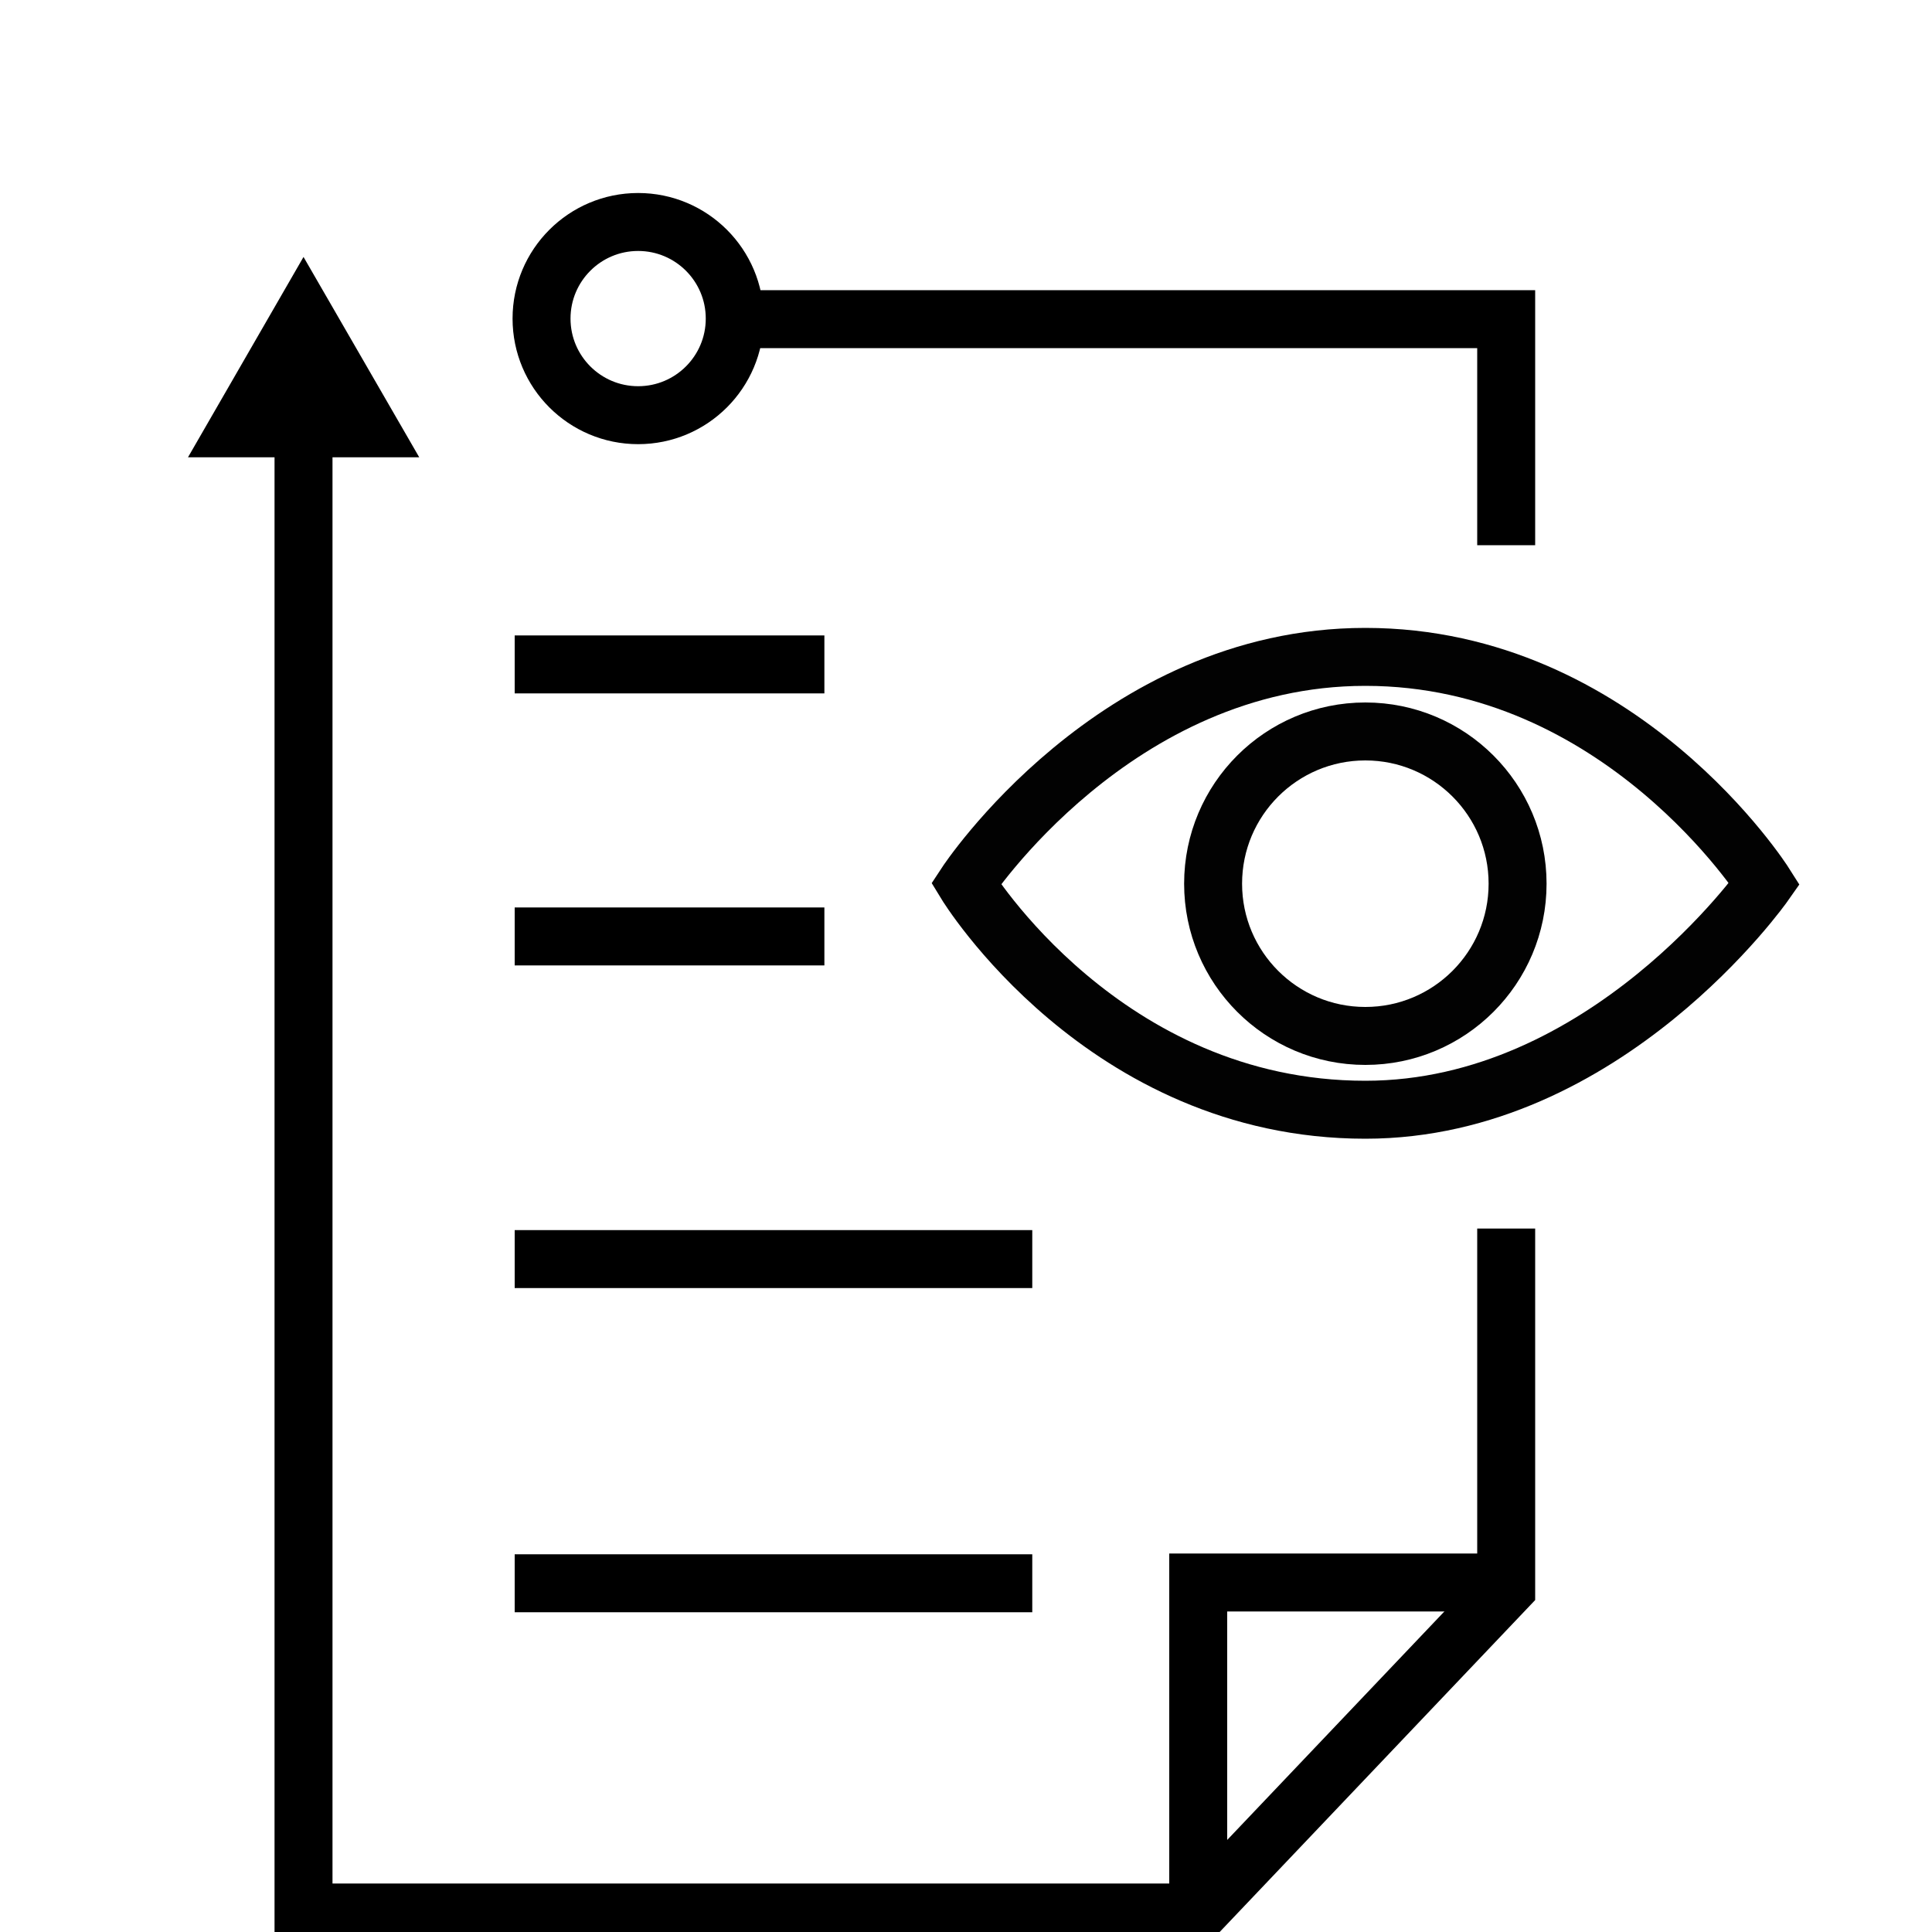
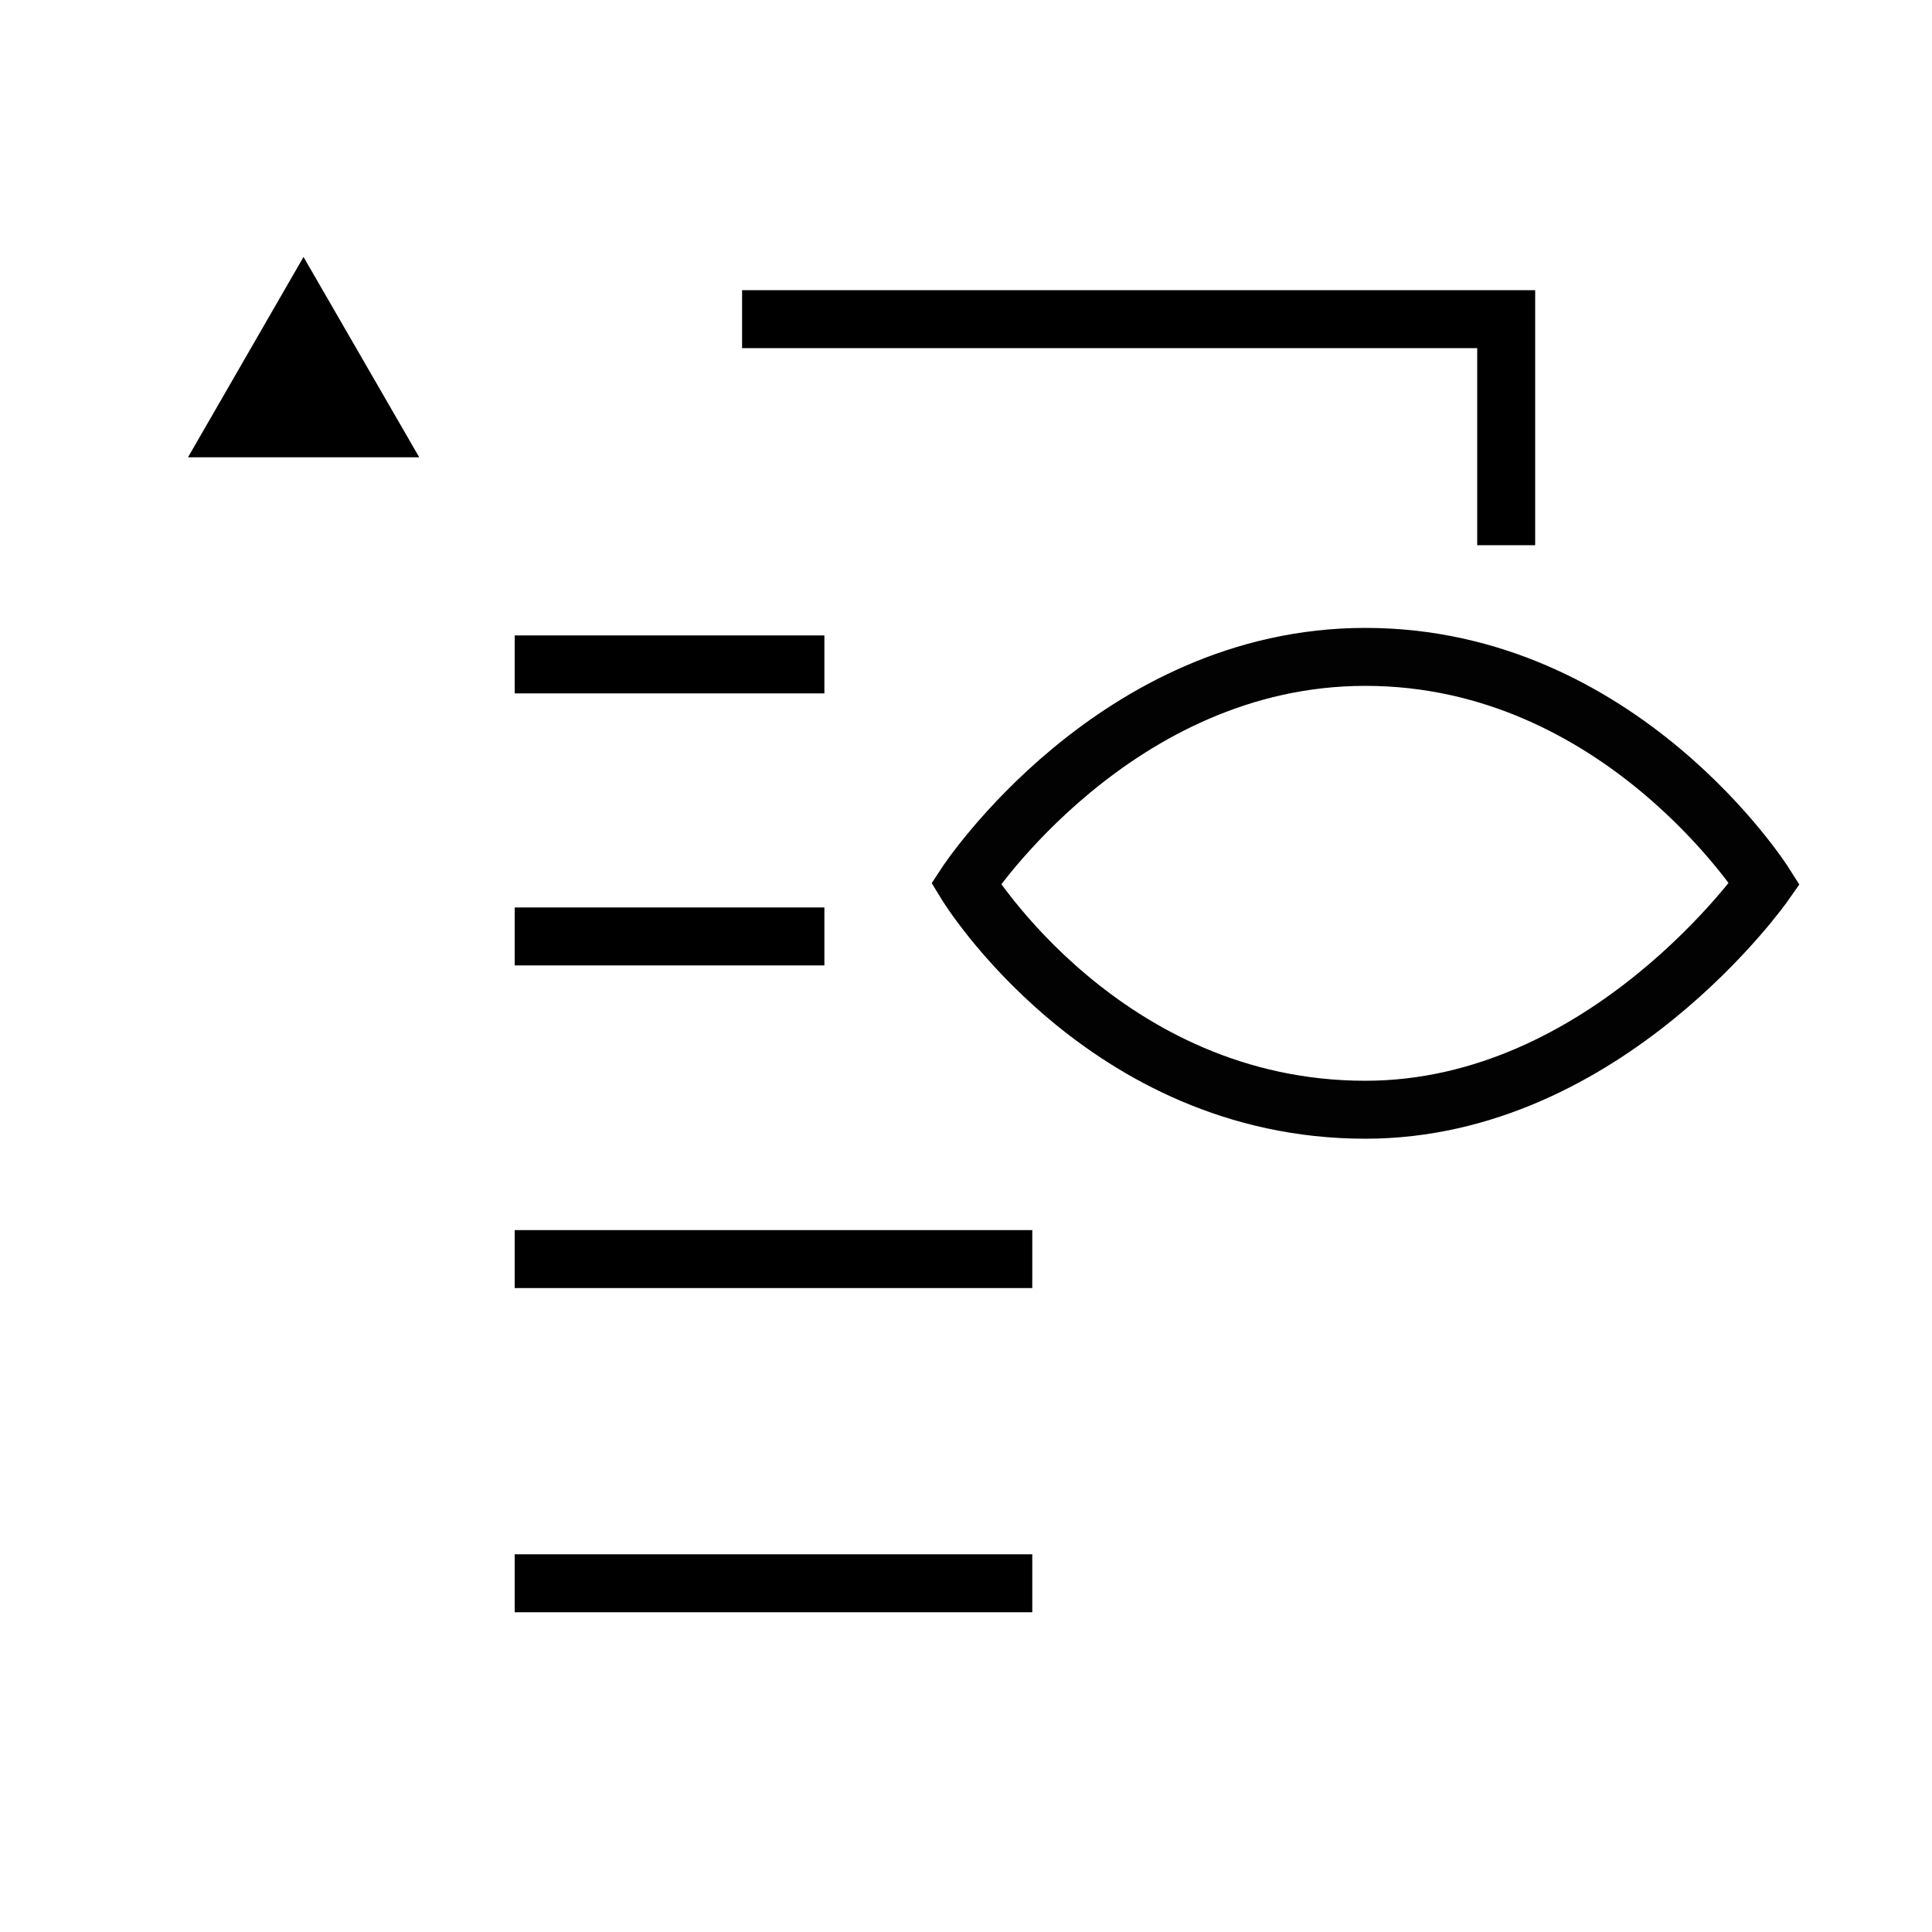
<svg xmlns="http://www.w3.org/2000/svg" id="ICONS" width="100" height="100" viewBox="0 0 100 100">
  <defs>
    <style>.cls-1,.cls-2,.cls-3{fill:none;stroke-miterlimit:10;stroke-width:3px;}.cls-1,.cls-2{stroke:#000;}.cls-2{stroke-linecap:square;}.cls-3{stroke:#020202;}</style>
  </defs>
  <title>Review</title>
-   <circle id="_Ellipse_" data-name="&lt;Ellipse&gt;" class="cls-1" cx="33.03" cy="16.49" r="5" />
  <polyline id="_Path_" data-name="&lt;Path&gt;" class="cls-1" points="77.96 28.22 77.96 16.52 38.41 16.52" />
  <g id="_Group_" data-name="&lt;Group&gt;">
-     <polyline class="cls-1" points="15.71 21.92 15.71 98.99 62.02 98.99 77.96 82.22 77.96 63.59" />
    <polygon points="9.73 23.67 15.71 13.3 21.7 23.67 9.73 23.67" />
  </g>
-   <polyline id="_Path_2" data-name="&lt;Path&gt;" class="cls-1" points="62.02 98.99 62.02 81.91 77.96 81.91" />
  <g id="_Group_2" data-name="&lt;Group&gt;">
    <line id="_Path_3" data-name="&lt;Path&gt;" class="cls-2" x1="28.14" y1="65.17" x2="51.93" y2="65.17" />
  </g>
  <g id="_Group_3" data-name="&lt;Group&gt;">
    <line id="_Path_4" data-name="&lt;Path&gt;" class="cls-2" x1="28.14" y1="81.95" x2="51.93" y2="81.95" />
  </g>
  <line id="_Path_5" data-name="&lt;Path&gt;" class="cls-2" x1="28.14" y1="34.39" x2="41.17" y2="34.39" />
  <line id="_Path_6" data-name="&lt;Path&gt;" class="cls-2" x1="28.14" y1="48.47" x2="41.17" y2="48.47" />
-   <circle id="_Ellipse_2" data-name="&lt;Ellipse&gt;" class="cls-3" cx="70.67" cy="45.74" r="7.88" />
  <path id="_Path_7" data-name="&lt;Path&gt;" class="cls-3" d="M91.33,45.74s-8.2,11.7-20.66,11.7C57.12,57.44,50,45.74,50,45.74S57.7,34,70.67,34C83.9,34,91.33,45.74,91.33,45.74Z" />
</svg>